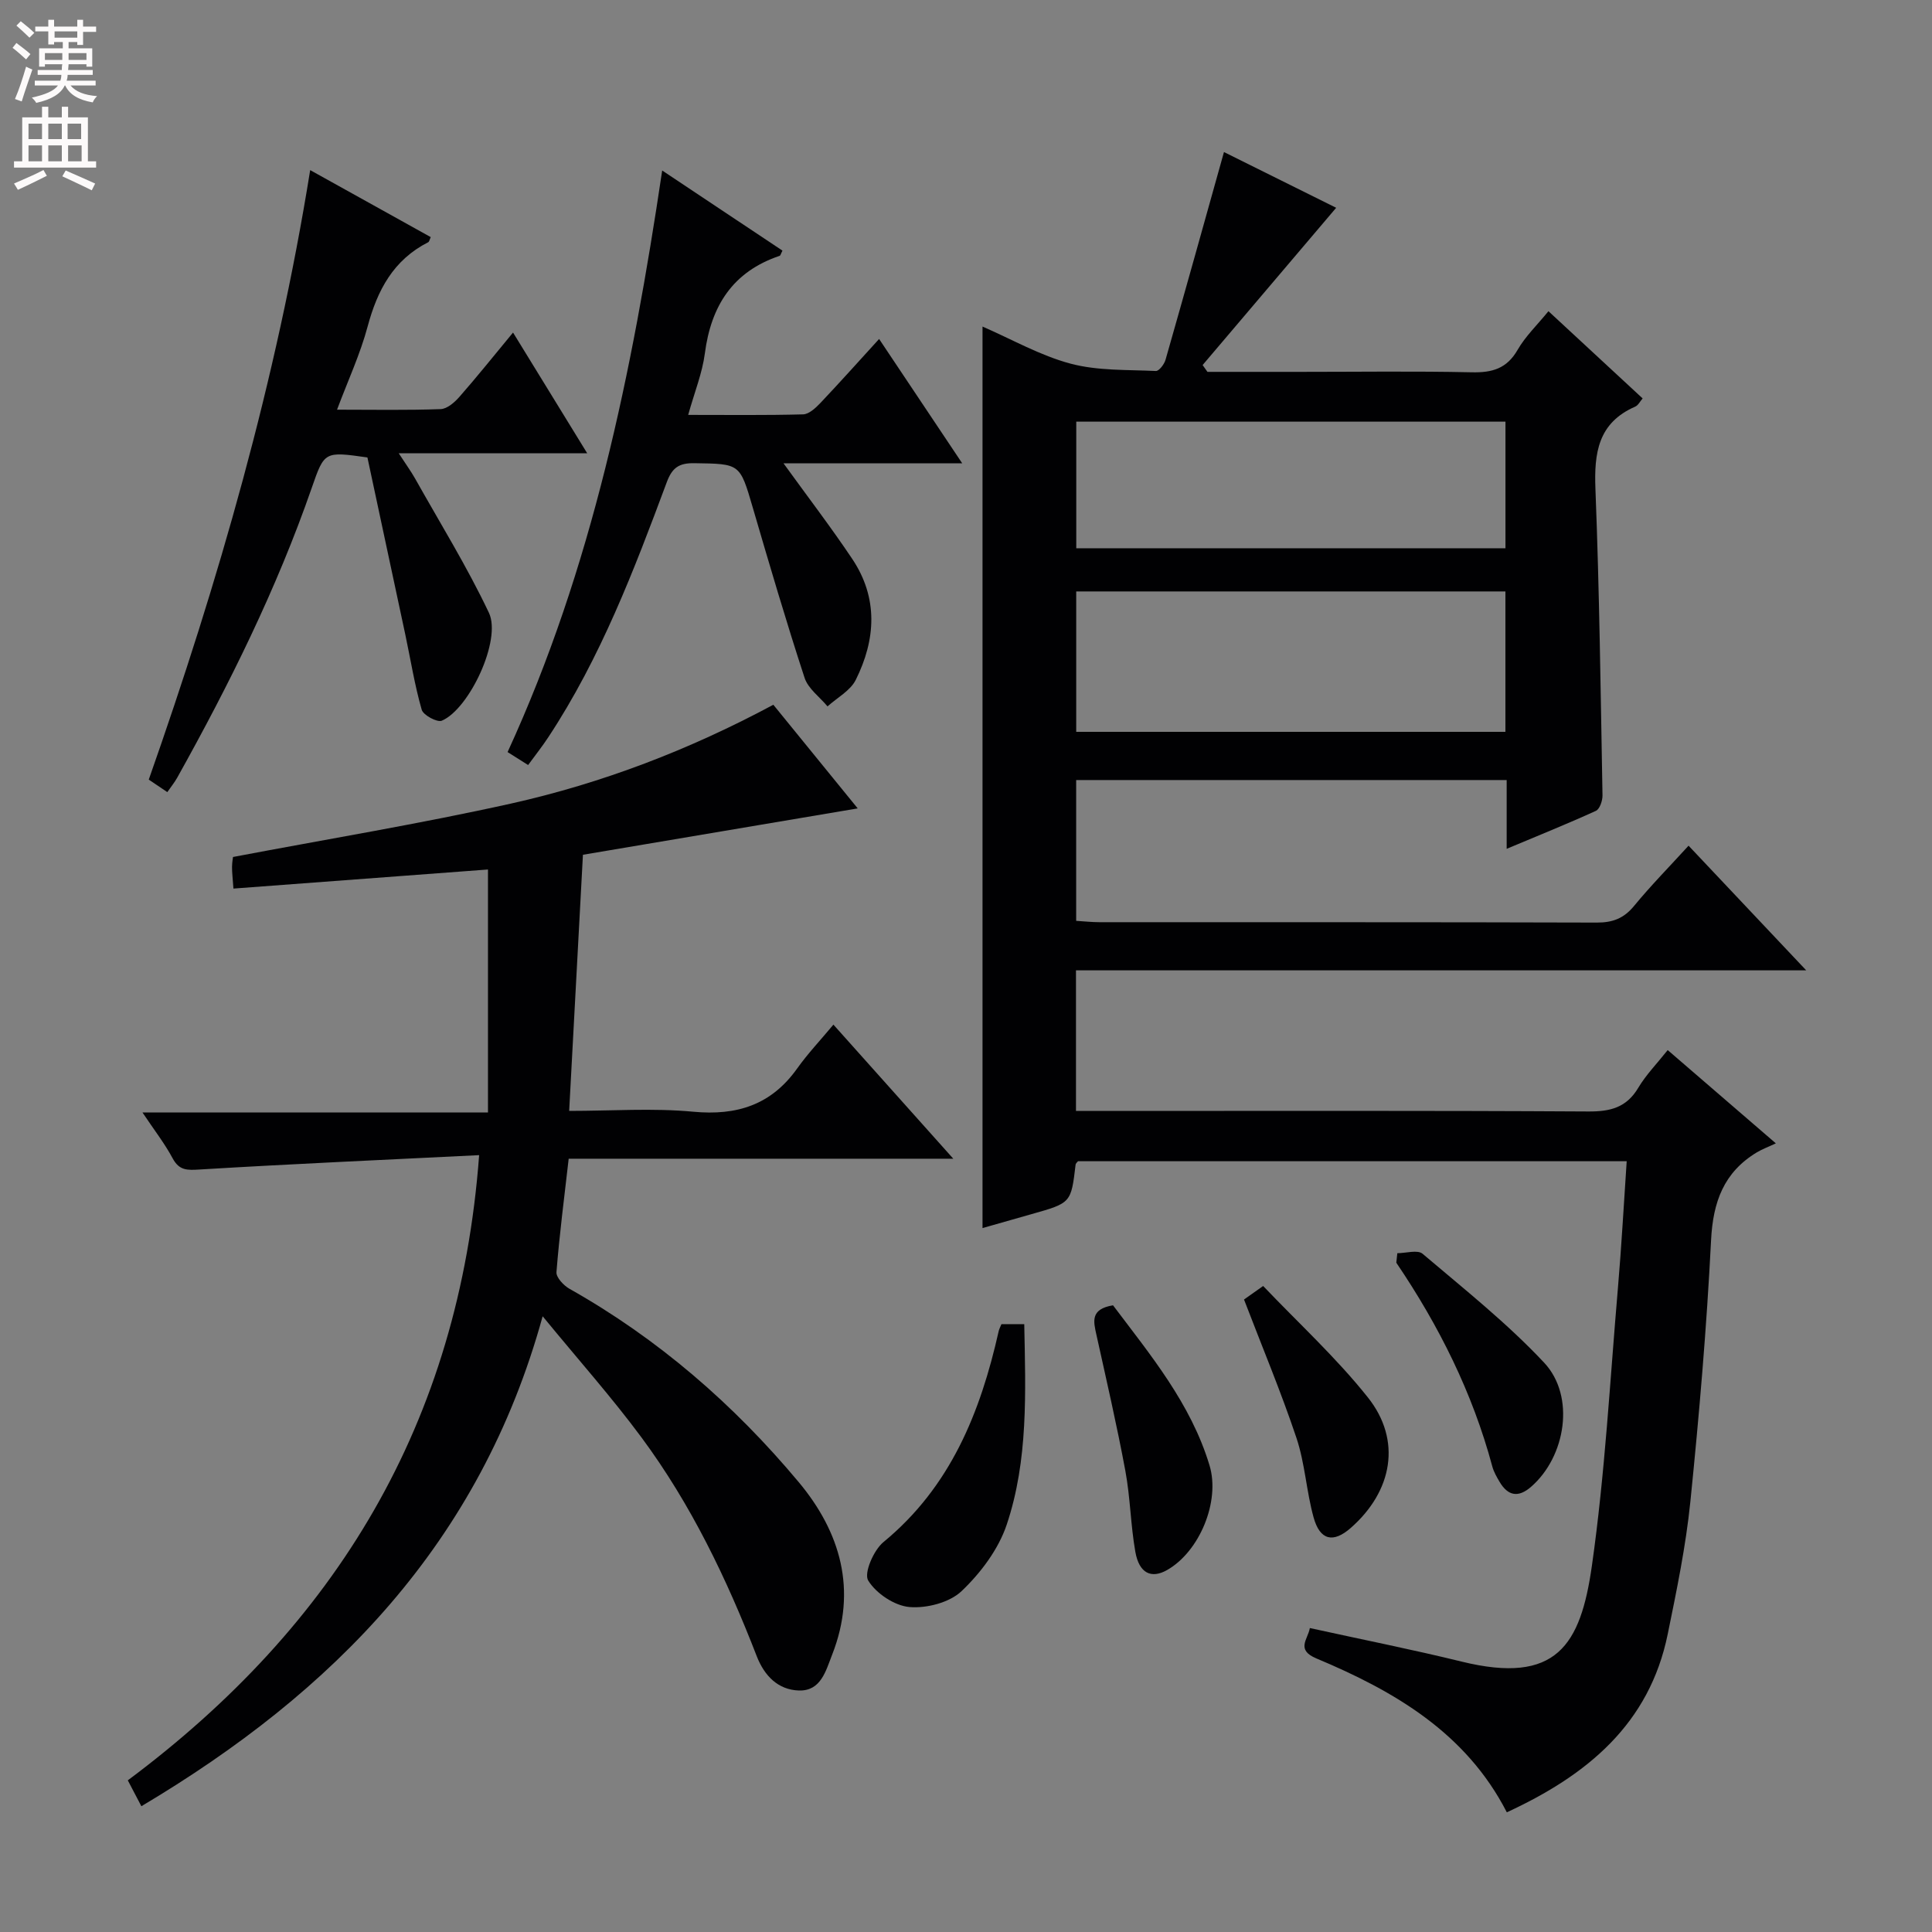
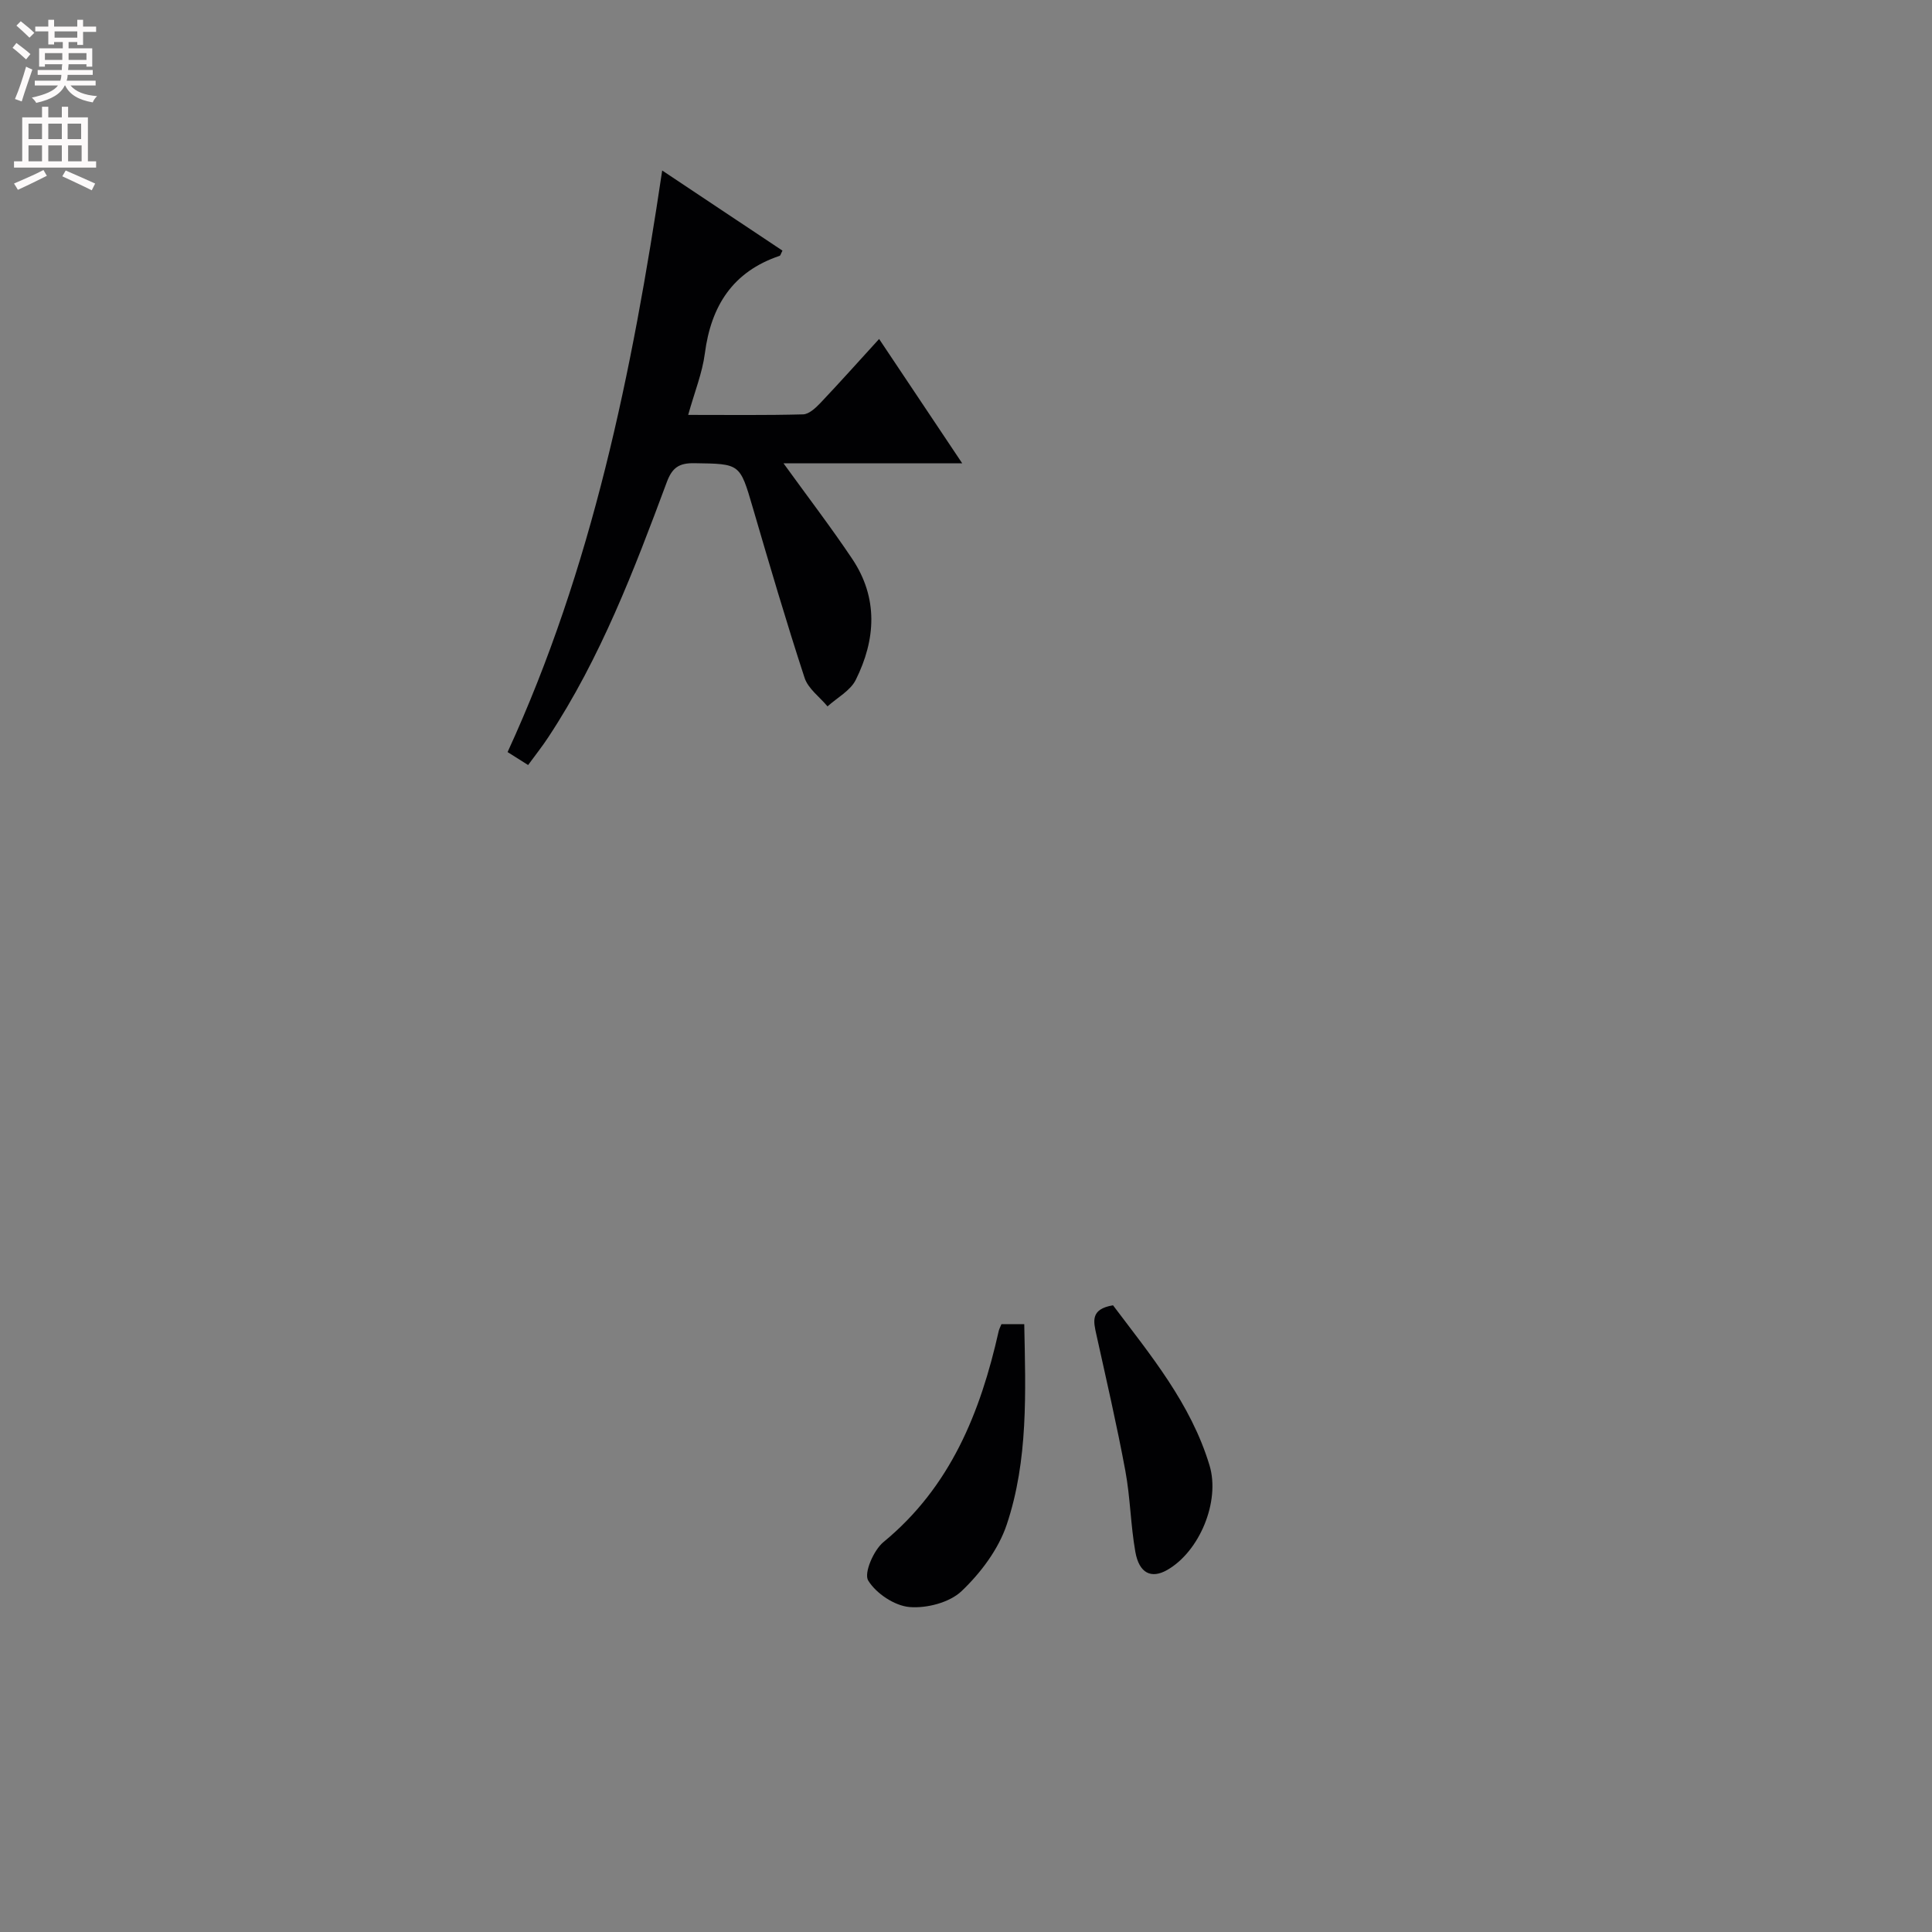
<svg xmlns="http://www.w3.org/2000/svg" enable-background="new 0 0 400 400" viewBox="0 0 400 400">
  <rect x="0" y="0" width="400" height="400" fill="#808080" stroke="none" />
  <g fill="#010103">
-     <path d="m311.94 175.74c0-5.11 0-9.52 0-14.24-29.9 0-59.31 0-89.13 0v29.15c1.63.1 3.22.28 4.82.28 34.33.02 68.65-.03 102.98.08 3.3.01 5.6-.88 7.71-3.45 3.48-4.23 7.34-8.15 11.28-12.47 7.97 8.44 15.78 16.72 24.36 25.81-51.06 0-100.96 0-151.19 0v29.11h5.58c33.49 0 66.99-.09 100.48.11 4.58.03 7.92-.81 10.36-4.91 1.59-2.67 3.83-4.96 6.09-7.8 7.13 6.15 14.01 12.09 22.39 19.31-1.53.72-2.79 1.18-3.93 1.86-6.85 4.13-9.08 10.26-9.48 18.17-.91 18.08-2.46 36.15-4.29 54.17-.94 9.21-2.83 18.34-4.69 27.43-3.8 18.57-16.63 29.17-33.31 36.87-8.44-16.45-23.25-25.08-39.43-31.86-4.31-1.81-1.74-3.97-1.35-6.29 10.73 2.36 21.12 4.42 31.4 6.94 19.67 4.83 24.66-3.37 27-19.87 2.71-19.05 3.74-38.35 5.39-57.55.74-8.59 1.2-17.2 1.81-26.17-38.04 0-75.79 0-113.6 0-.13.18-.47.43-.5.71-.94 7.94-.93 7.93-9.11 10.24-3.33.94-6.65 1.89-10.16 2.89 0-62.29 0-124.14 0-186.65 6.11 2.66 11.94 6 18.23 7.68 5.63 1.5 11.75 1.24 17.66 1.52.65.03 1.74-1.39 2-2.32 4.05-14.17 8-28.36 12.1-43.01 7.28 3.62 15.47 7.69 23.23 11.54-9.29 10.94-18.47 21.75-27.65 32.56.33.47.66.94 1 1.41h19.24c11.83 0 23.67-.17 35.49.09 4.22.09 7.24-.75 9.48-4.64 1.62-2.82 4.08-5.17 6.39-8.01 6.59 6.11 12.92 11.97 19.5 18.06-.53.61-.92 1.43-1.54 1.7-7.69 3.36-8.53 9.58-8.23 17.1.82 21.11 1.08 42.25 1.46 63.38.02 1.09-.57 2.84-1.37 3.21-5.9 2.69-11.88 5.09-18.47 7.86zm-.26-53.29c-29.83 0-59.33 0-88.86 0v29.07h88.86c0-9.74 0-19.17 0-29.07zm.01-35.15c-29.78 0-59.18 0-88.86 0v26.21h88.86c0-8.76 0-17.19 0-26.21z" />
-     <path d="m160.11 145.91c6.26 7.69 12.13 14.9 17.47 21.46-18.72 3.16-37.67 6.36-56.89 9.6-.96 17.89-1.89 35.11-2.85 53.03 8.86 0 17.34-.62 25.69.17 9.08.85 16.16-1.43 21.52-8.96 2.21-3.1 4.85-5.89 7.5-9.07 8.76 9.8 16.48 18.43 24.82 27.76-26.96 0-53.01 0-79.63 0-.92 8.06-1.92 15.75-2.53 23.47-.09 1.1 1.48 2.77 2.69 3.46 18.36 10.34 34.04 23.96 47.46 40.02 8.64 10.34 12.17 22.34 6.94 35.7-1.33 3.39-2.33 7.58-6.89 7.45-4.31-.13-7.15-3.03-8.73-7.09-6.21-16.03-13.62-31.47-23.88-45.32-6.11-8.25-12.96-15.95-20.45-25.07-12.95 47.04-43.38 77.83-83.08 101.44-.98-1.86-1.8-3.43-2.81-5.36 43.04-32.09 68.62-73.87 72.74-129.44-19.76.98-38.8 1.82-57.81 2.97-2.6.16-4.27.26-5.65-2.32-1.64-3.06-3.81-5.84-6.24-9.48h71.53c0-17.31 0-34.02 0-50.31-17.11 1.28-34.72 2.61-52.7 3.95-.16-2.27-.3-3.37-.29-4.48.01-.96.19-1.91.2-2.06 19.54-3.71 38.67-6.86 57.56-11.06 18.83-4.21 36.83-11.08 54.31-20.46z" />
-     <path d="m64.22 35.22c8.78 4.88 16.87 9.37 24.96 13.87-.25.54-.31.95-.52 1.06-7.21 3.66-10.53 9.92-12.55 17.46-1.52 5.68-4.04 11.1-6.33 17.21 7.57 0 14.52.14 21.46-.12 1.34-.05 2.88-1.4 3.88-2.54 3.61-4.11 7.03-8.39 11.1-13.31 5.14 8.36 10.01 16.29 15.35 24.99-13.09 0-25.42 0-39.02 0 1.55 2.38 2.55 3.75 3.38 5.22 5.18 9.23 10.78 18.27 15.3 27.82 2.65 5.61-4.05 19.89-9.75 22.33-.95.41-3.85-1.14-4.17-2.27-1.46-5.08-2.29-10.35-3.39-15.53-2.62-12.31-5.26-24.61-7.85-36.7-8.89-1.26-8.9-1.27-11.52 6.28-7.27 20.94-17.08 40.71-27.86 60.02-.56 1-1.29 1.89-2.05 2.99-1.32-.89-2.52-1.7-3.84-2.59 14.44-41.07 26.42-82.6 33.42-126.19z" />
    <path d="m109.34 158.39c-1.5-.95-2.74-1.72-4.25-2.68 17.49-38.06 25.78-78.55 32.01-120.41 8.71 5.8 16.81 11.2 24.9 16.59-.32.6-.4 1.02-.59 1.08-9.71 3.27-14.2 10.37-15.48 20.22-.53 4.05-2.12 7.95-3.45 12.71 8.34 0 16.07.1 23.79-.11 1.21-.03 2.58-1.31 3.55-2.32 3.98-4.2 7.84-8.52 12.19-13.29 5.76 8.61 11.23 16.8 17.21 25.75-12.72 0-24.7 0-37 0 5.02 6.94 9.82 13.21 14.21 19.76 5.43 8.1 4.91 16.72.74 25.08-1.12 2.24-3.85 3.68-5.84 5.48-1.62-1.95-4.01-3.66-4.75-5.91-3.81-11.65-7.27-23.42-10.71-35.19-2.7-9.23-2.6-9.11-12.12-9.25-3.17-.05-4.58.92-5.7 3.93-6.78 18.22-13.71 36.39-24.5 52.76-1.26 1.93-2.7 3.73-4.21 5.8z" />
    <path d="m207.34 274.15h4.72c.28 14.12.85 28.15-3.63 41.51-1.71 5.1-5.38 9.99-9.33 13.75-2.49 2.38-7.23 3.61-10.79 3.31-3.1-.26-6.92-2.81-8.56-5.49-.93-1.52 1.12-6.28 3.16-7.96 13.87-11.41 20.07-26.82 23.85-43.64.1-.46.34-.89.58-1.48z" />
-     <path d="m289.3 259.46c1.78 0 4.2-.76 5.23.12 8.6 7.3 17.5 14.36 25.18 22.56 6.49 6.94 4.47 19.45-2.72 25.69-2.63 2.29-4.79 1.91-6.53-1.05-.59-1-1.19-2.05-1.49-3.15-4.09-15.25-11.05-29.16-19.88-42.2.07-.66.14-1.32.21-1.97z" />
    <path d="m230.44 270.25c7.68 10.21 16.12 20.31 19.99 33.18 2.23 7.44-2.09 17.81-8.78 21.62-3.28 1.87-5.8.7-6.59-3.76-.98-5.54-1.04-11.25-2.07-16.78-1.75-9.43-3.92-18.79-5.99-28.16-.6-2.73-1.32-5.32 3.44-6.1z" />
-     <path d="m257.56 269.05c.58-.41 1.76-1.24 3.96-2.8 7.28 7.65 15.14 14.84 21.69 23.08 7.04 8.85 5.12 19.41-3.56 27.02-3.6 3.16-6.36 2.59-7.68-2.17-1.5-5.4-1.78-11.17-3.55-16.46-3.2-9.56-7.11-18.87-10.86-28.67z" />
  </g>
  <path d="m2.6 9.9.8-1c.9.7 1.9 1.4 2.9 2.3l-.9 1.1c-1.1-1-2-1.8-2.8-2.4zm.5 10.6c.9-2.1 1.6-4.3 2.3-6.7.4.2.8.4 1.3.6-.7 2.1-1.5 4.3-2.2 6.6zm.3-15.2.9-.9c1 .8 2 1.6 2.8 2.4l-1 1c-.9-.9-1.8-1.7-2.7-2.5zm12.6-1.2h1.2v1.4h2.7v1.1h-2.7v2.7h-1.2v-.6h-1.8v1.3h4.9v3.8h-1.2v-.5h-3.7c0 .4-.1.9-.1 1.2h5.1v1h-5.2c0 .5-.1.9-.2 1.2h6v1h-5.2c1.1 1.3 2.9 2 5.5 2.2-.4.4-.7.8-.9 1.3-2.9-.5-4.8-1.6-5.7-3.5h-.1c-.8 1.7-2.7 2.9-5.9 3.6-.2-.4-.6-.8-.9-1.1 2.8-.6 4.6-1.4 5.4-2.5h-4.8v-1h5.3c.1-.3.2-.7.2-1.2h-4.9v-1h5c0-.4 0-.8.1-1.2h-3.6v.5h-1.2v-3.8h4.9v-1.3h-1.8v.5h-1.2v-2.7h-2.7v-1h2.7v-1.4h1.2v1.4h4.8zm-6.7 8.3h3.6c0-.4 0-.9 0-1.4h-3.6zm1.9-4.6h4.8v-1.3h-4.7v1.3zm6.7 3.2h-3.7v1.4h3.7z" fill="#fcfafa" />
  <path d="m8.7 22.1h1.3v2.2h2.8v-2.2h1.3v2.2h4.1v9.1h1.7v1.3h-17v-1.3h1.7v-9.1h4.1zm.3 13.1.7 1.2c-1.8.9-3.8 1.9-6 2.9-.2-.4-.5-.8-.8-1.3 2.3-1 4.4-1.9 6.1-2.8zm-3.1-6.4h2.8v-3.2h-2.8zm0 4.6h2.8v-3.3h-2.8zm4.1-4.6h2.8v-3.2h-2.8zm0 4.6h2.8v-3.3h-2.8zm3.6 1.9c2.1.9 4.1 1.8 6.1 2.7l-.7 1.4c-2.2-1.1-4.2-2-6.1-2.9zm3.2-9.7h-2.8v3.2h2.8zm-2.7 7.8h2.8v-3.3h-2.8z" fill="#fcfafa" />
</svg>